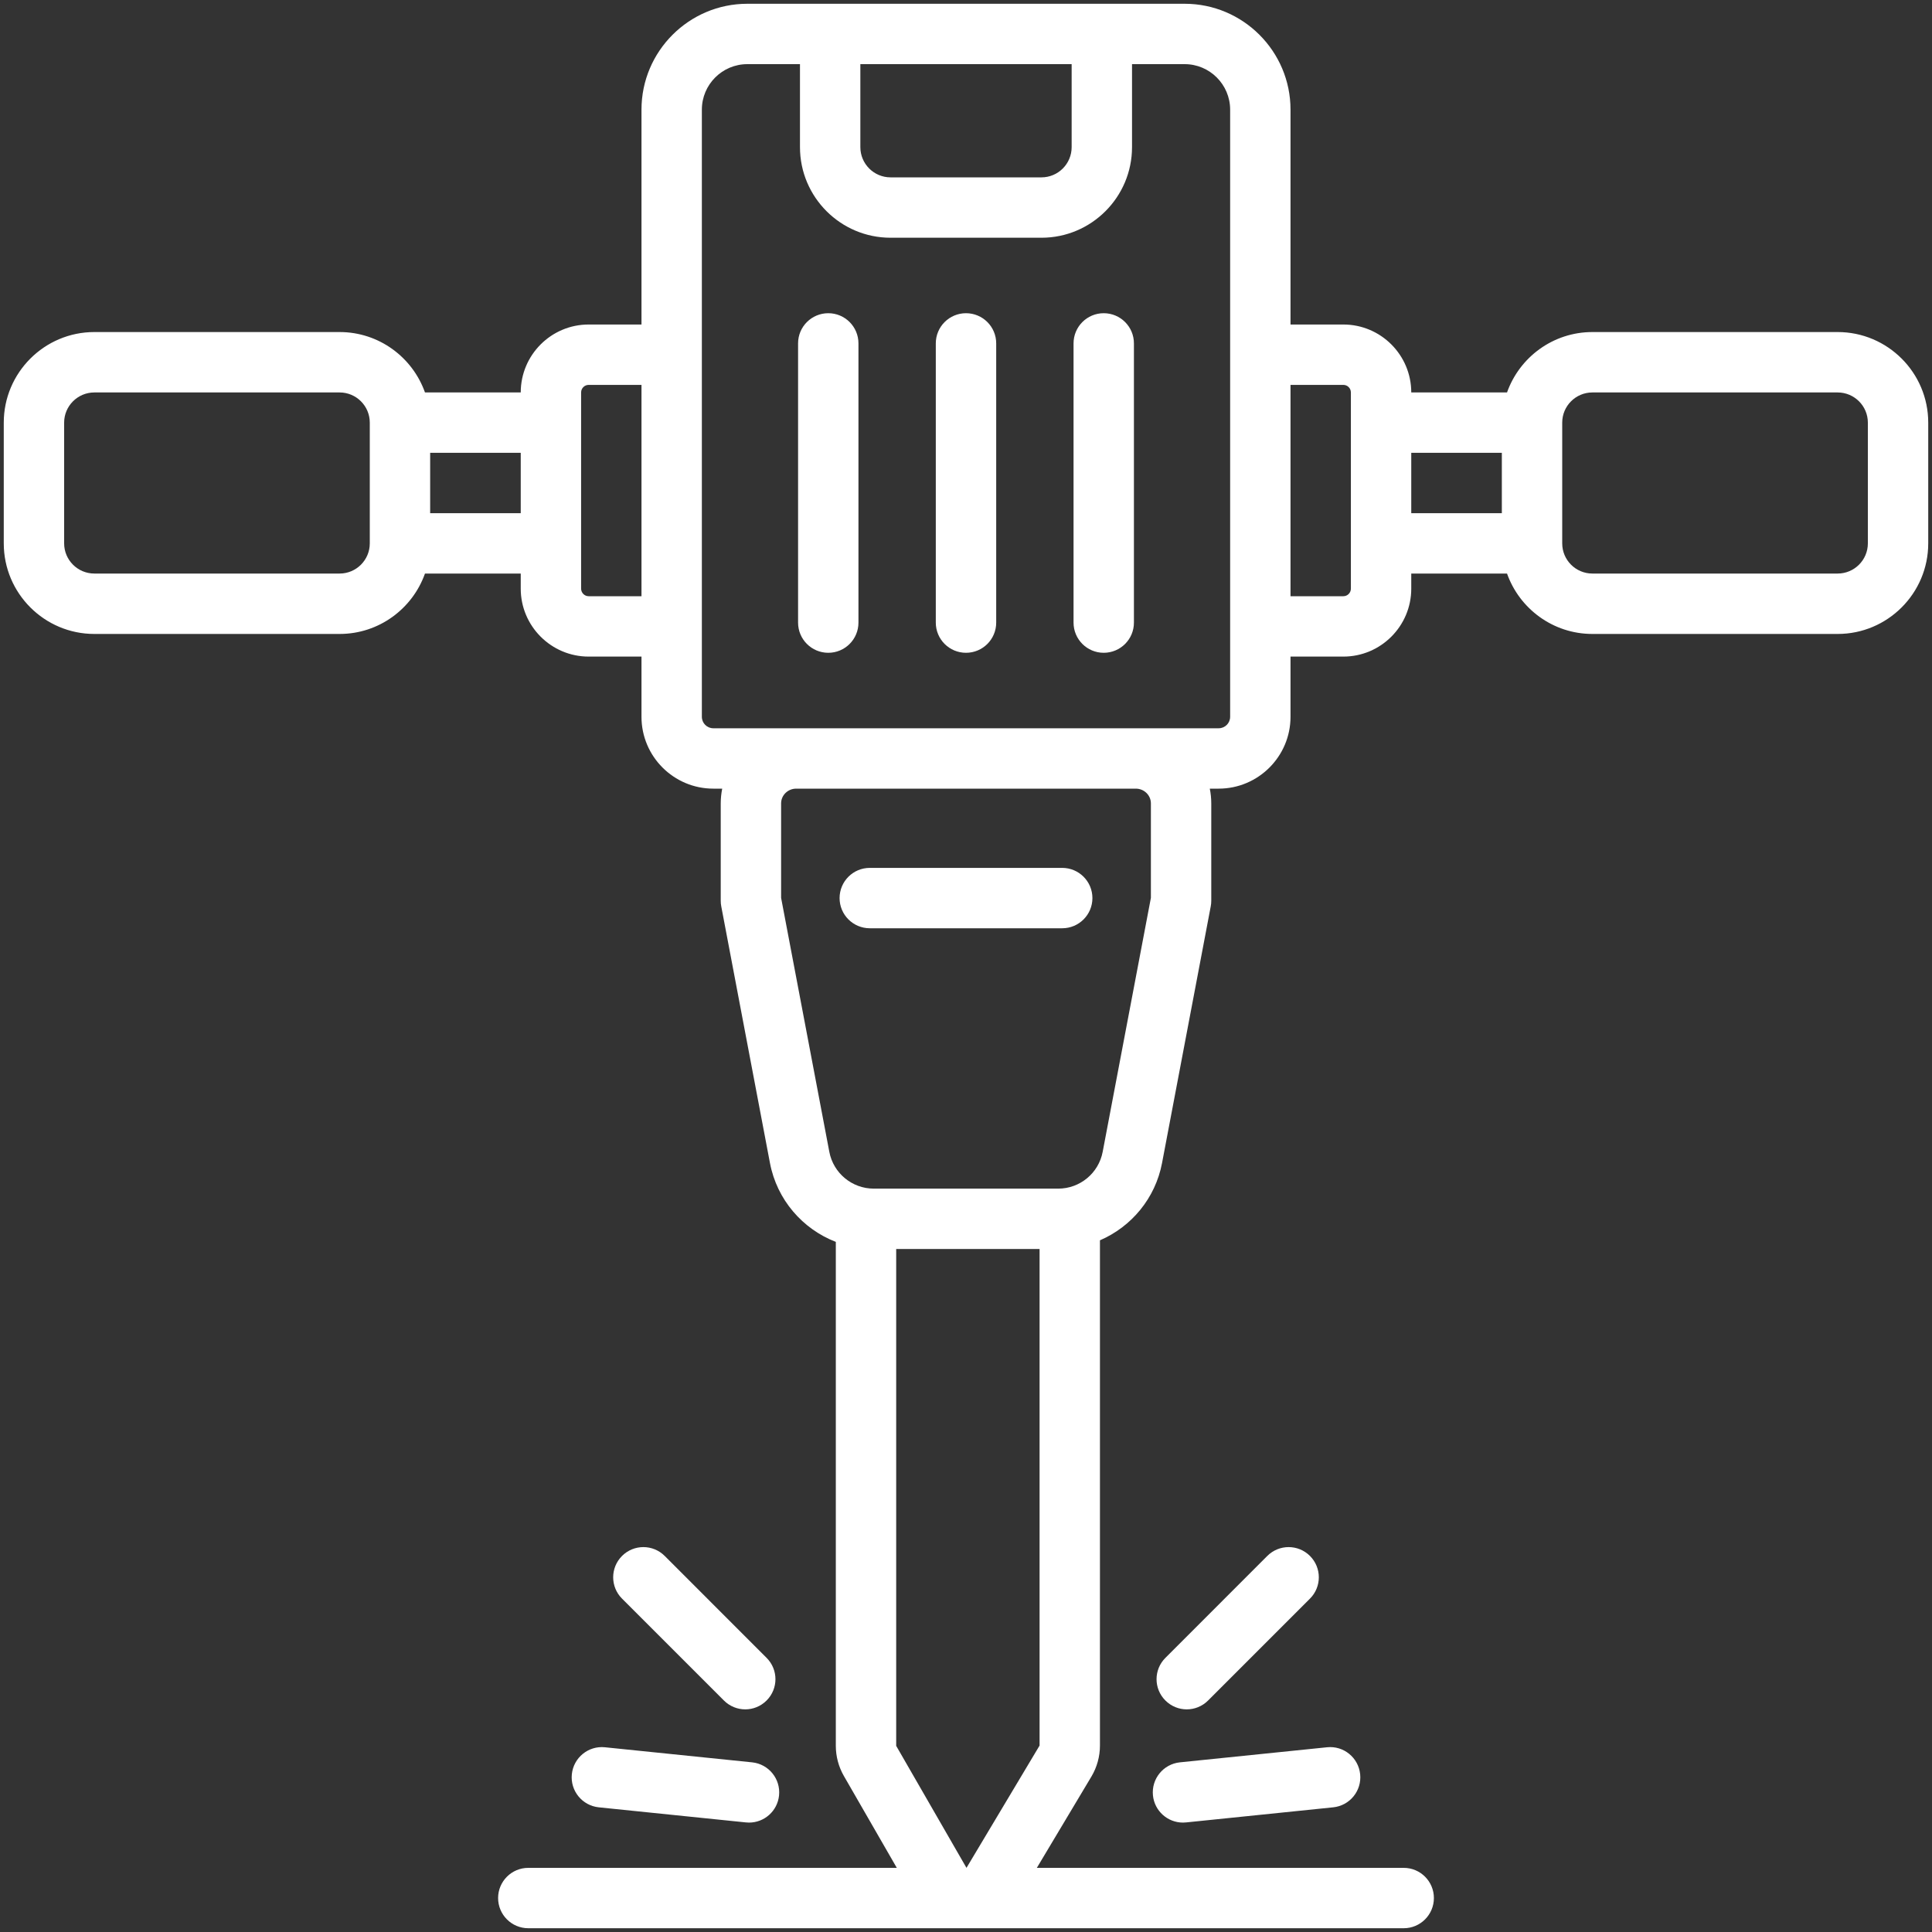
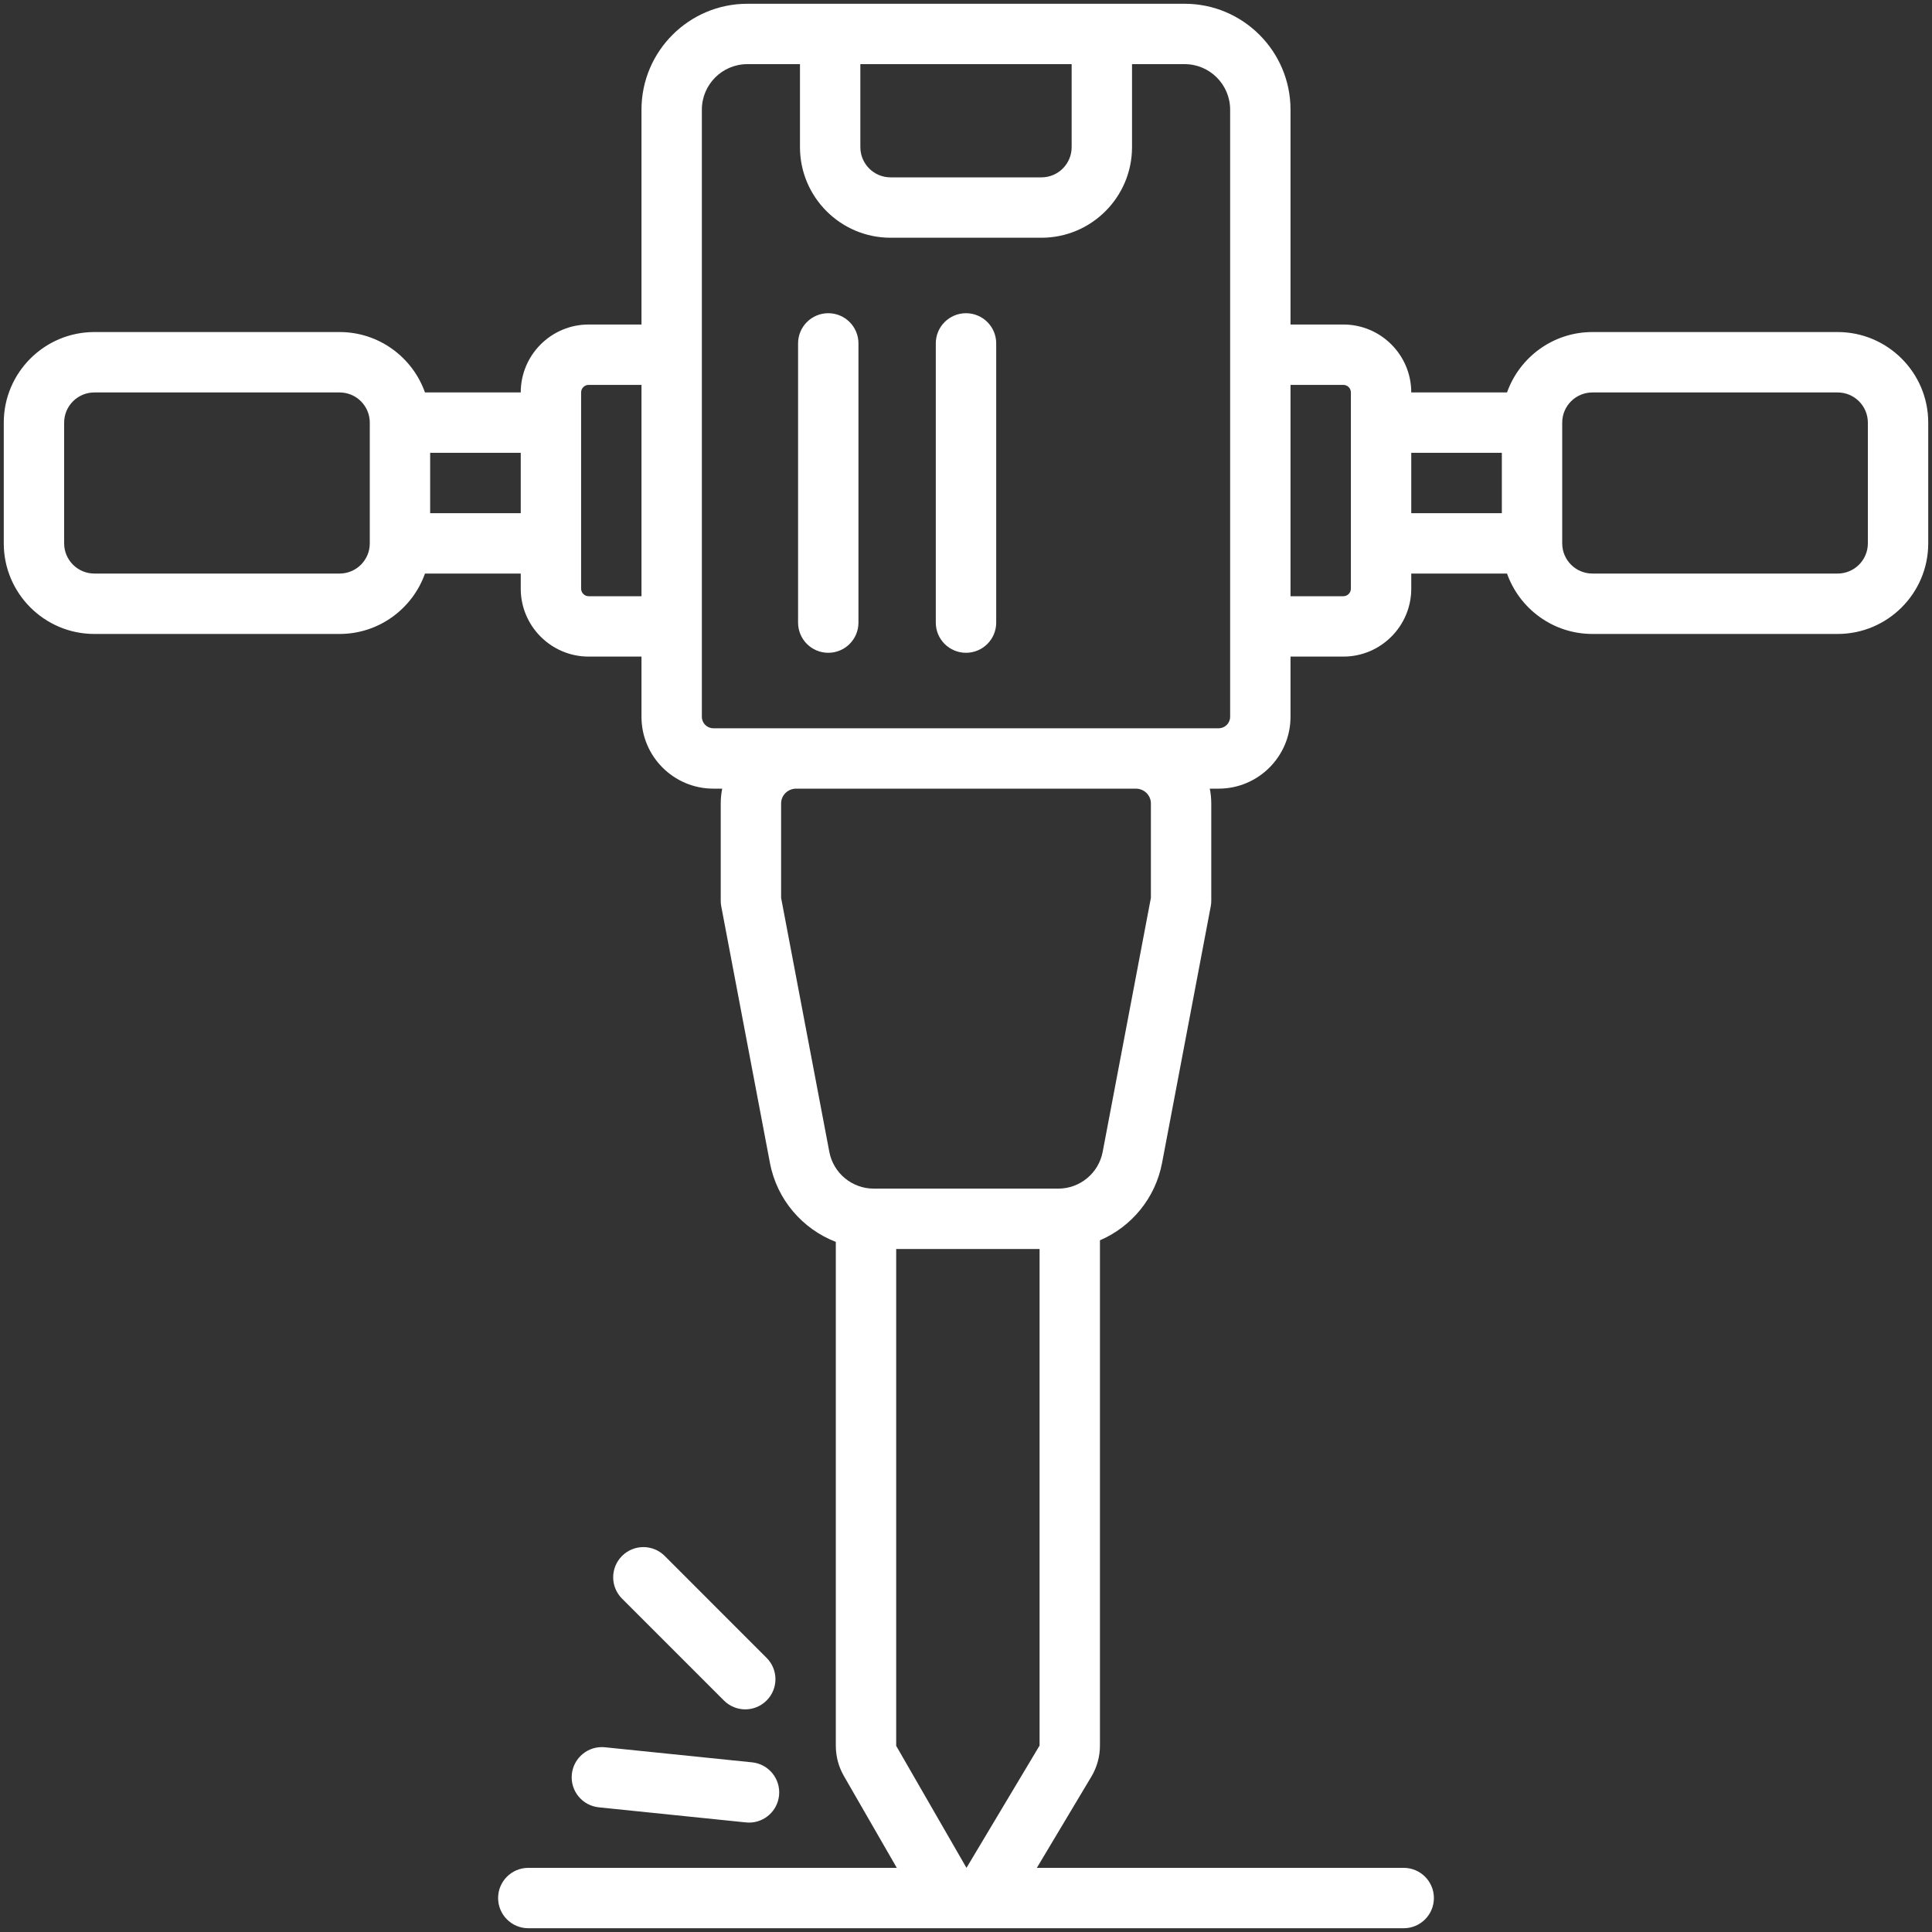
<svg xmlns="http://www.w3.org/2000/svg" width="60" height="60" viewBox="0 0 60 60" fill="none">
  <rect x="0" y="0" width="60" height="60" fill="#333333" stroke="none" />
  <g clip-path="url(#clip0_1770_4337)">
-     <path d="M27.012 28.828H32.988C33.506 28.828 33.926 28.408 33.926 27.891C33.926 27.373 33.506 26.953 32.988 26.953H27.012C26.494 26.953 26.074 27.373 26.074 27.891C26.074 28.408 26.494 28.828 27.012 28.828Z" fill="white" />
    <path d="M57.07 10.312H49.453C48.231 10.312 47.189 11.096 46.802 12.188H43.828C43.828 11.024 42.882 10.078 41.719 10.078H40.078V3.405C40.078 1.592 38.603 0.117 36.791 0.117H34.219H25.781H23.209C21.397 0.117 19.922 1.592 19.922 3.405V10.078H18.281C17.118 10.078 16.172 11.024 16.172 12.188H13.198C12.811 11.096 11.769 10.312 10.547 10.312H2.93C1.379 10.312 0.117 11.574 0.117 13.125V16.875C0.117 18.426 1.379 19.688 2.93 19.688H10.547C11.769 19.688 12.811 18.904 13.198 17.812H16.172V18.281C16.172 19.444 17.118 20.391 18.281 20.391H19.922V22.261C19.922 23.491 20.923 24.492 22.153 24.492H22.429C22.399 24.64 22.383 24.793 22.383 24.95V27.972C22.383 28.03 22.388 28.089 22.399 28.146L23.912 36.12C24.129 37.26 24.924 38.168 25.957 38.568V54.219C25.957 54.547 26.044 54.87 26.207 55.154L27.851 58.008H16.406C15.889 58.008 15.469 58.428 15.469 58.945C15.469 59.463 15.889 59.883 16.406 59.883H30H30.016H43.594C44.111 59.883 44.531 59.463 44.531 58.945C44.531 58.428 44.111 58.008 43.594 58.008H32.2L33.895 55.172C34.068 54.882 34.16 54.549 34.16 54.21V38.519C35.136 38.098 35.879 37.217 36.088 36.12L37.601 28.146C37.612 28.089 37.617 28.03 37.617 27.972V24.95C37.617 24.793 37.601 24.64 37.571 24.492H37.847C39.077 24.492 40.078 23.491 40.078 22.261V20.391H41.719C42.882 20.391 43.828 19.444 43.828 18.281V17.812H46.802C47.189 18.904 48.231 19.688 49.453 19.688H57.07C58.621 19.688 59.883 18.426 59.883 16.875V13.125C59.883 11.574 58.621 10.312 57.07 10.312ZM33.281 1.992V4.57C33.281 5.087 32.861 5.508 32.344 5.508H27.656C27.139 5.508 26.719 5.087 26.719 4.57V1.992H33.281ZM11.484 16.875C11.484 17.392 11.064 17.812 10.547 17.812H2.93C2.413 17.812 1.992 17.392 1.992 16.875V13.125C1.992 12.608 2.413 12.188 2.93 12.188H10.547C11.064 12.188 11.484 12.608 11.484 13.125V16.875ZM13.359 15.938V14.062H16.172V15.938H13.359ZM18.281 18.516C18.152 18.516 18.047 18.41 18.047 18.281V12.188C18.047 12.058 18.152 11.953 18.281 11.953H19.922V18.516H18.281ZM30.015 58.008L27.832 54.219V38.789H32.285V54.21L30.015 58.008ZM35.742 24.95V27.884L34.245 35.77C34.12 36.433 33.539 36.914 32.864 36.914H27.136C26.461 36.914 25.88 36.433 25.755 35.77L24.258 27.884V24.95C24.258 24.697 24.468 24.492 24.727 24.492H35.273C35.532 24.492 35.742 24.697 35.742 24.95ZM38.203 22.261C38.203 22.457 38.044 22.617 37.847 22.617H35.273H24.727H22.153C21.956 22.617 21.797 22.457 21.797 22.261V19.453V11.016V3.405C21.797 2.626 22.43 1.992 23.209 1.992H24.844V4.57C24.844 6.121 26.105 7.383 27.656 7.383H32.344C33.895 7.383 35.156 6.121 35.156 4.57V1.992H36.791C37.569 1.992 38.203 2.626 38.203 3.405V11.016V19.453V22.261ZM41.953 18.281C41.953 18.41 41.848 18.516 41.719 18.516H40.078V11.953H41.719C41.848 11.953 41.953 12.058 41.953 12.188V18.281ZM43.828 14.062H46.641V15.938H43.828V14.062ZM58.008 16.875C58.008 17.392 57.587 17.812 57.07 17.812H49.453C48.936 17.812 48.516 17.392 48.516 16.875V13.125C48.516 12.608 48.936 12.188 49.453 12.188H57.07C57.587 12.188 58.008 12.608 58.008 13.125V16.875Z" fill="white" />
-     <path d="M36.855 53.086C37.095 53.086 37.335 52.994 37.518 52.811L40.682 49.647C41.049 49.281 41.049 48.688 40.682 48.321C40.316 47.955 39.723 47.955 39.357 48.321L36.193 51.486C35.826 51.852 35.826 52.445 36.193 52.811C36.376 52.994 36.616 53.086 36.855 53.086Z" fill="white" />
-     <path d="M35.806 55.76C35.855 56.242 36.262 56.602 36.737 56.602C36.769 56.602 36.801 56.6 36.834 56.597L41.404 56.128C41.919 56.075 42.294 55.615 42.241 55.1C42.188 54.585 41.728 54.209 41.213 54.263L36.643 54.731C36.128 54.784 35.753 55.245 35.806 55.76Z" fill="white" />
    <path d="M23.145 53.086C23.384 53.086 23.624 52.994 23.807 52.811C24.174 52.445 24.174 51.852 23.807 51.486L20.643 48.321C20.277 47.955 19.684 47.955 19.318 48.321C18.951 48.688 18.951 49.281 19.318 49.647L22.482 52.811C22.665 52.994 22.905 53.086 23.145 53.086Z" fill="white" />
    <path d="M17.759 55.1C17.706 55.615 18.081 56.075 18.596 56.128L23.166 56.597C23.199 56.6 23.231 56.602 23.263 56.602C23.738 56.602 24.145 56.242 24.194 55.76C24.247 55.245 23.872 54.784 23.357 54.731L18.787 54.263C18.272 54.21 17.812 54.585 17.759 55.1Z" fill="white" />
    <path d="M25.723 9.727C25.205 9.727 24.785 10.146 24.785 10.664V19.336C24.785 19.854 25.205 20.273 25.723 20.273C26.24 20.273 26.66 19.854 26.66 19.336V10.664C26.66 10.146 26.24 9.727 25.723 9.727Z" fill="white" />
    <path d="M30 9.727C29.482 9.727 29.062 10.146 29.062 10.664V19.336C29.062 19.854 29.482 20.273 30 20.273C30.518 20.273 30.938 19.854 30.938 19.336V10.664C30.938 10.146 30.518 9.727 30 9.727Z" fill="white" />
-     <path d="M34.277 9.727C33.76 9.727 33.34 10.146 33.34 10.664V19.336C33.34 19.854 33.76 20.273 34.277 20.273C34.795 20.273 35.215 19.854 35.215 19.336V10.664C35.215 10.146 34.795 9.727 34.277 9.727Z" fill="white" />
  </g>
  <defs>
    <clipPath id="clip0_1770_4337">
      <rect width="60" height="60" fill="white" />
    </clipPath>
  </defs>
</svg>